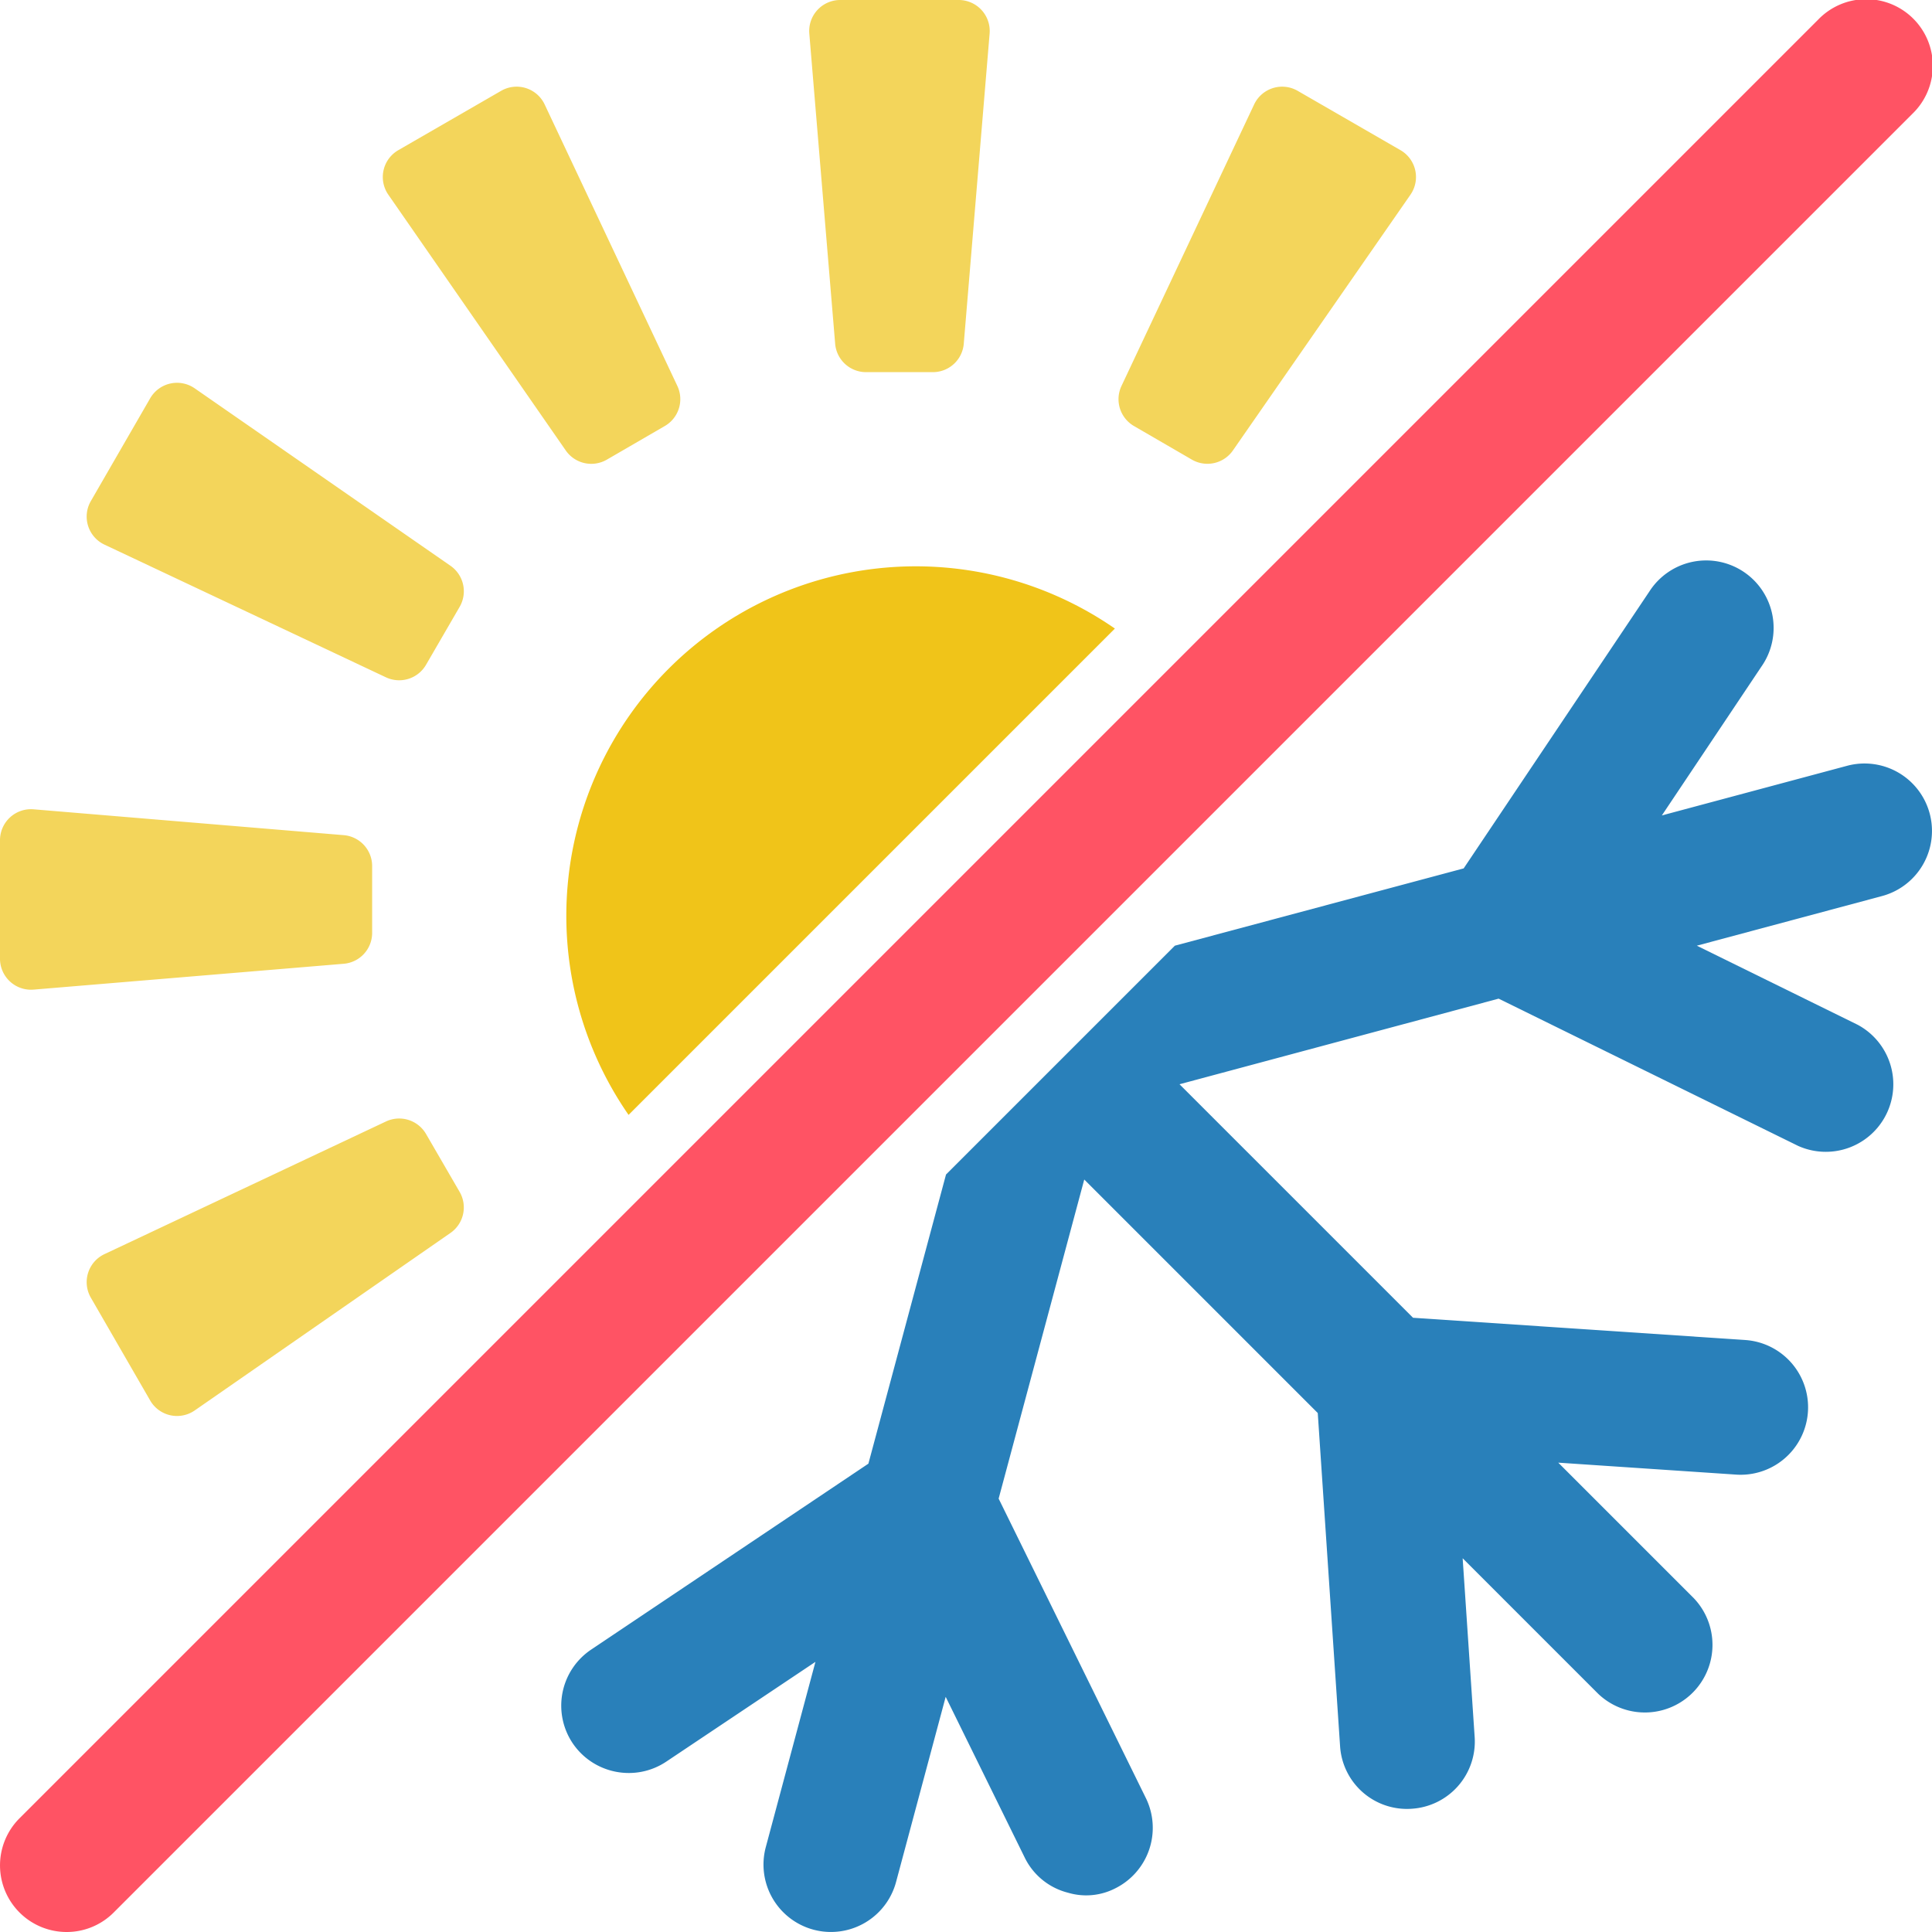
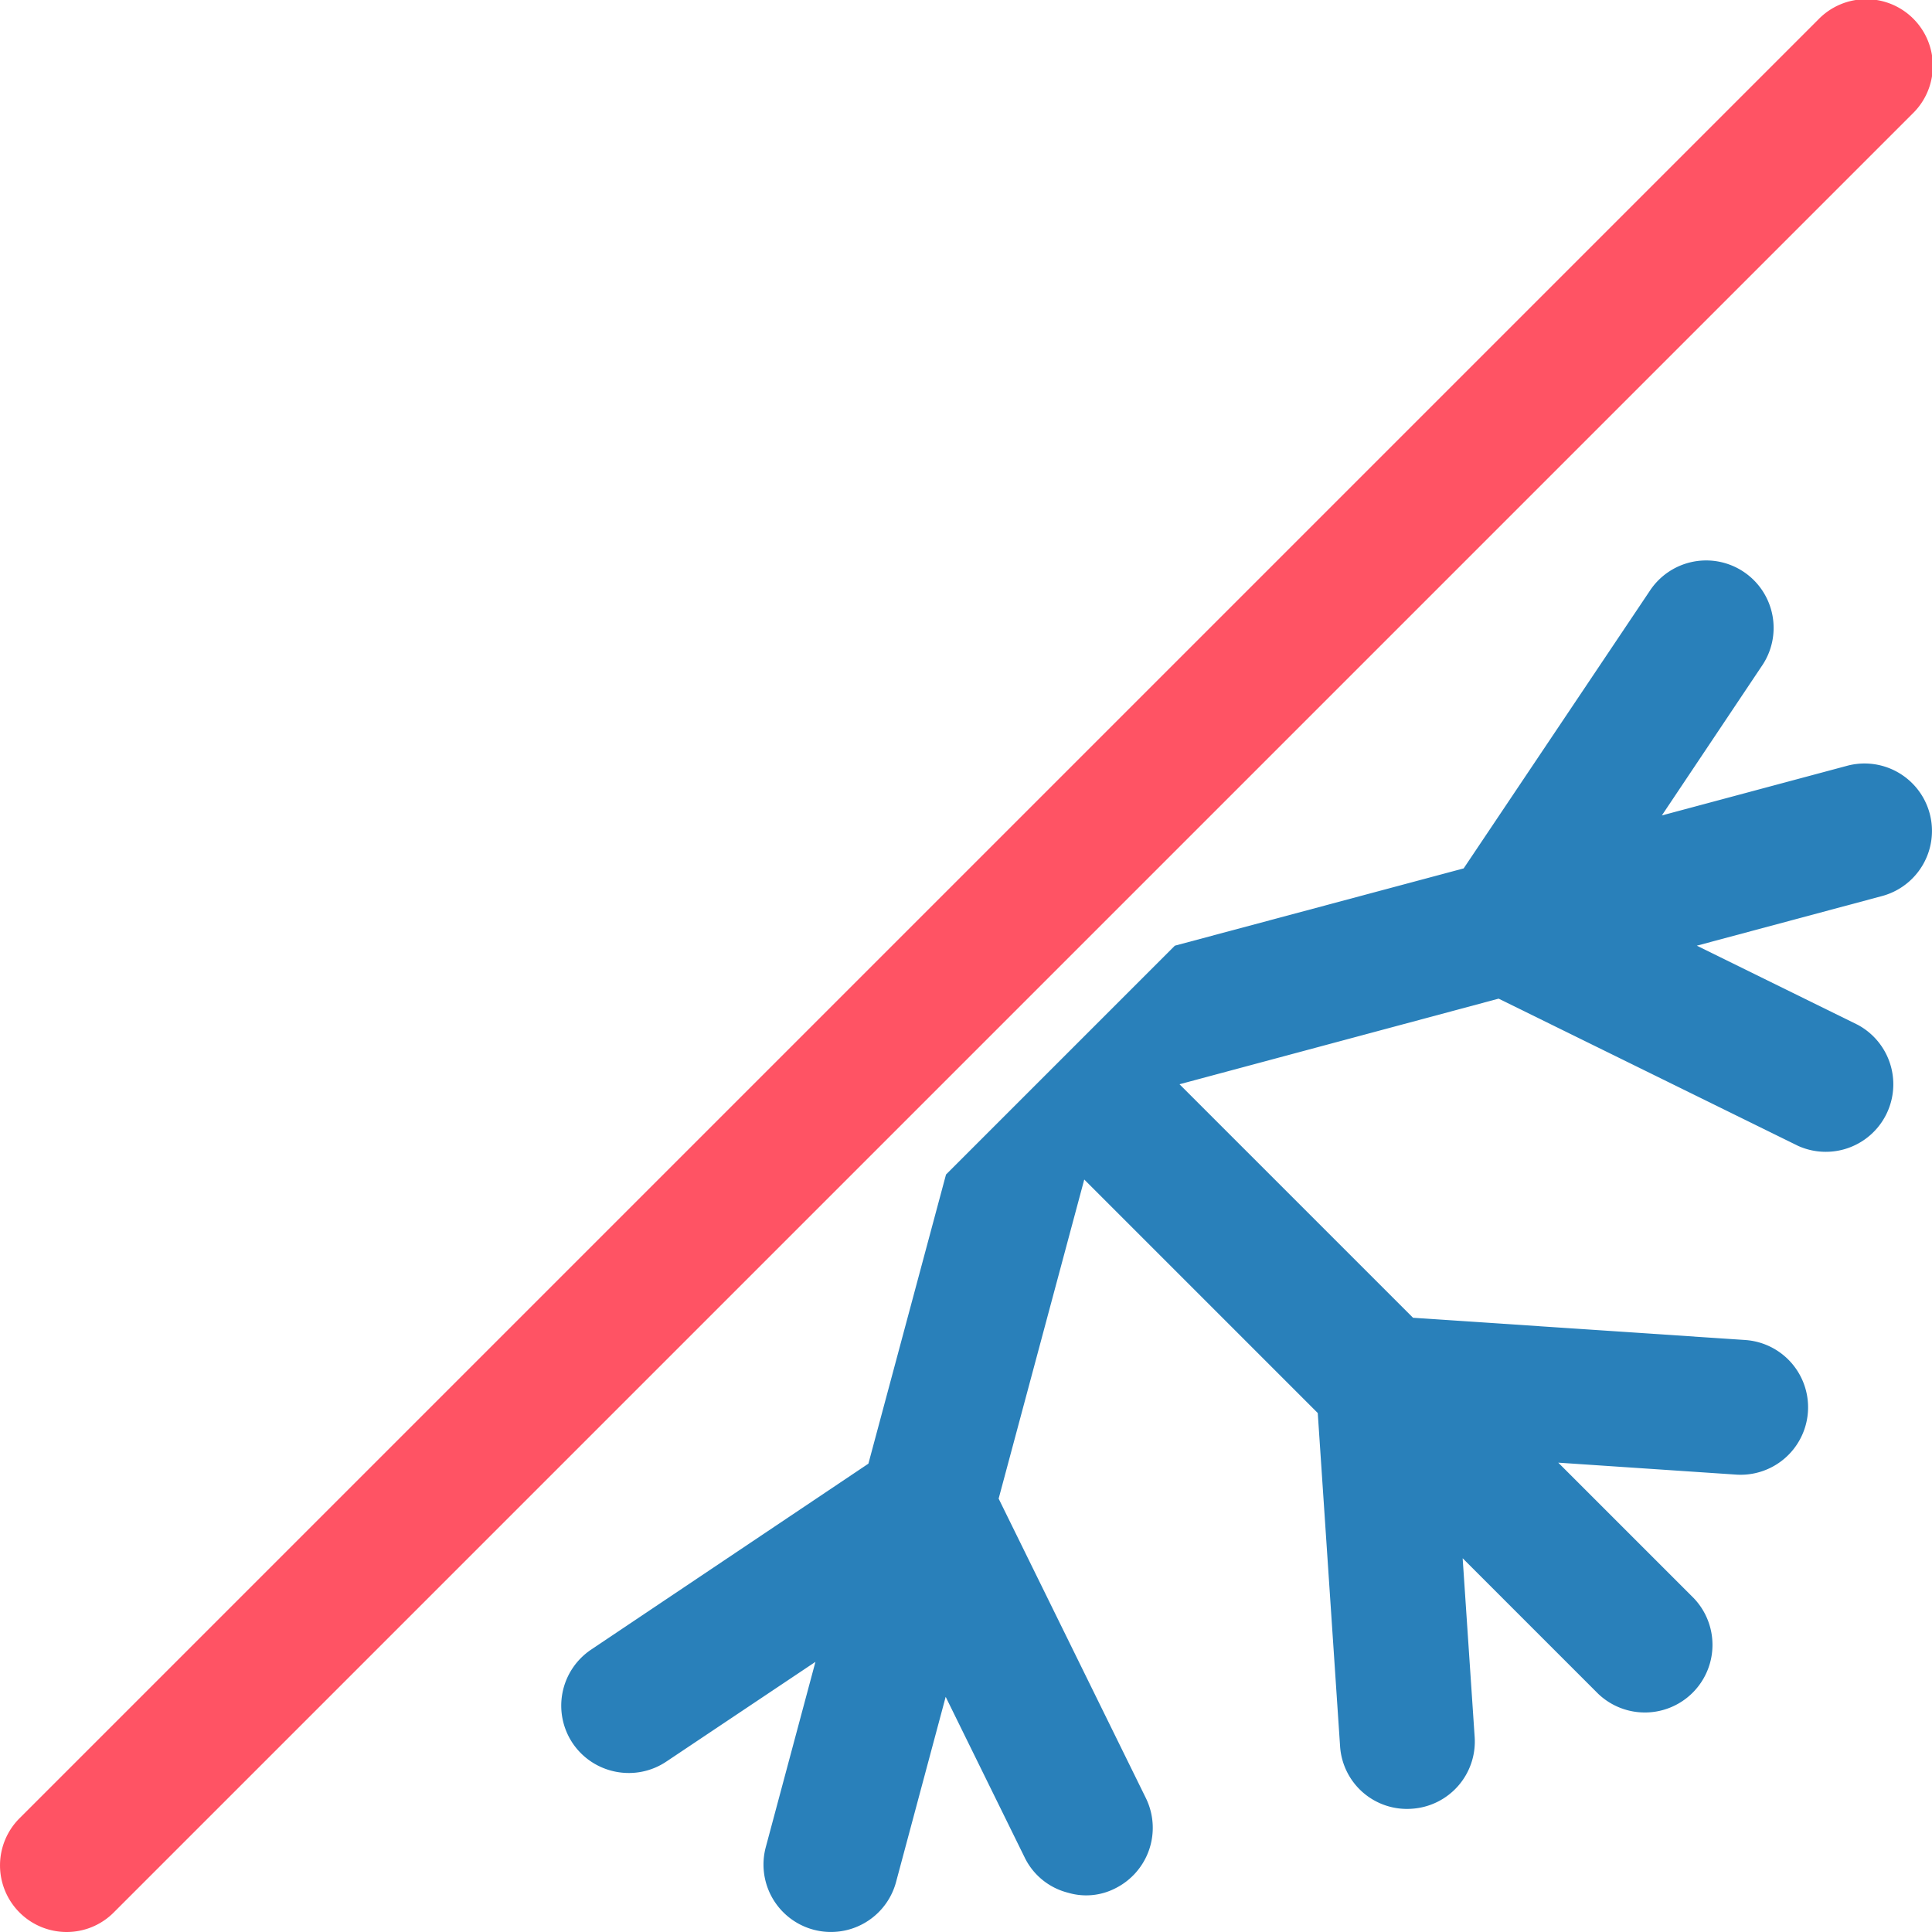
<svg xmlns="http://www.w3.org/2000/svg" version="1.1" width="36" height="36" x="0" y="0" viewBox="0 0 58 58" style="enable-background:new 0 0 512 512" xml:space="preserve" class="">
  <g>
    <g fill="none" fill-rule="nonzero">
      <path fill="#ff5364" d="M2 58a2 2 0 0 1-1.414-3.414l54-54a2 2 0 1 1 2.828 2.828l-54 54A1.99 1.99 0 0 1 2 58z" data-original="#ff5364" />
      <g fill="#f3d55b">
-         <path d="M28.005 11.172H26a.93.93 0 0 1-.928-.853l-.776-9.311A.931.931 0 0 1 25.219 0h3.562a.931.931 0 0 1 .928 1.008l-.776 9.311a.93.93 0 0 1-.928.853zM11.172 28.005V26a.93.93 0 0 0-.853-.928l-9.311-.776A.931.931 0 0 0 0 25.219v3.562a.931.931 0 0 0 1.008.928l9.311-.776a.93.93 0 0 0 .853-.928zM19.957 12.79l-1.741 1.01a.932.932 0 0 1-1.231-.276l-5.327-7.679a.931.931 0 0 1 .3-1.337l3.086-1.781a.93.93 0 0 1 1.307.409l3.984 8.451a.932.932 0 0 1-.378 1.203zM13.8 35.784l-1.01-1.741a.932.932 0 0 0-1.2-.377L3.136 37.65a.93.93 0 0 0-.409 1.307l1.781 3.086a.931.931 0 0 0 1.337.3l7.675-5.327a.932.932 0 0 0 .28-1.232zM35.784 13.8l-1.741-1.01a.932.932 0 0 1-.377-1.2l3.984-8.454a.93.93 0 0 1 1.307-.409l3.086 1.781a.931.931 0 0 1 .3 1.337l-5.328 7.675a.932.932 0 0 1-1.231.28zM12.79 19.957l1.01-1.741a.932.932 0 0 0-.276-1.231l-7.679-5.327a.931.931 0 0 0-1.337.3l-1.781 3.085a.93.93 0 0 0 .409 1.307l8.451 3.984a.932.932 0 0 0 1.203-.377z" fill="#f3d55b" data-original="#f3d55b" class="" />
-       </g>
+         </g>
      <path fill="#2980ba" d="m56.5 26.9-5.56 1.49 4.82 2.37a2.027 2.027 0 0 1-1.78 3.64l-8.99-4.42-9.58 2.57 7.01 7.01 10 .67a2.025 2.025 0 0 1-.28 4.04l-5.36-.36 4.07 4.07a2.03 2.03 0 0 1-2.87 2.87l-4.07-4.07.36 5.36a2.021 2.021 0 0 1-1.89 2.16 2.011 2.011 0 0 1-2.15-1.88l-.67-10-7.01-7.01-2.57 9.58 4.42 8.99a2.029 2.029 0 0 1-.92 2.71 1.912 1.912 0 0 1-1.42.13 1.988 1.988 0 0 1-1.3-1.06l-2.37-4.82-1.49 5.56a2.024 2.024 0 0 1-3.91-1.05l1.49-5.56-4.47 2.99c-.93.627-2.193.38-2.82-.55a2.026 2.026 0 0 1 .56-2.81l8.32-5.58 2.33-8.68 6.87-6.87 8.67-2.32 5.58-8.32a2.025 2.025 0 1 1 3.36 2.26l-2.99 4.47 5.56-1.49a2.024 2.024 0 1 1 1.05 3.91z" data-original="#2980ba" />
-       <path fill="#f0c419" d="m33.47 18.87-14.6 14.6a10.492 10.492 0 0 1 14.6-14.6z" data-original="#f0c419" class="" />
+       <path fill="#f0c419" d="m33.47 18.87-14.6 14.6z" data-original="#f0c419" class="" />
    </g>
  </g>
</svg>